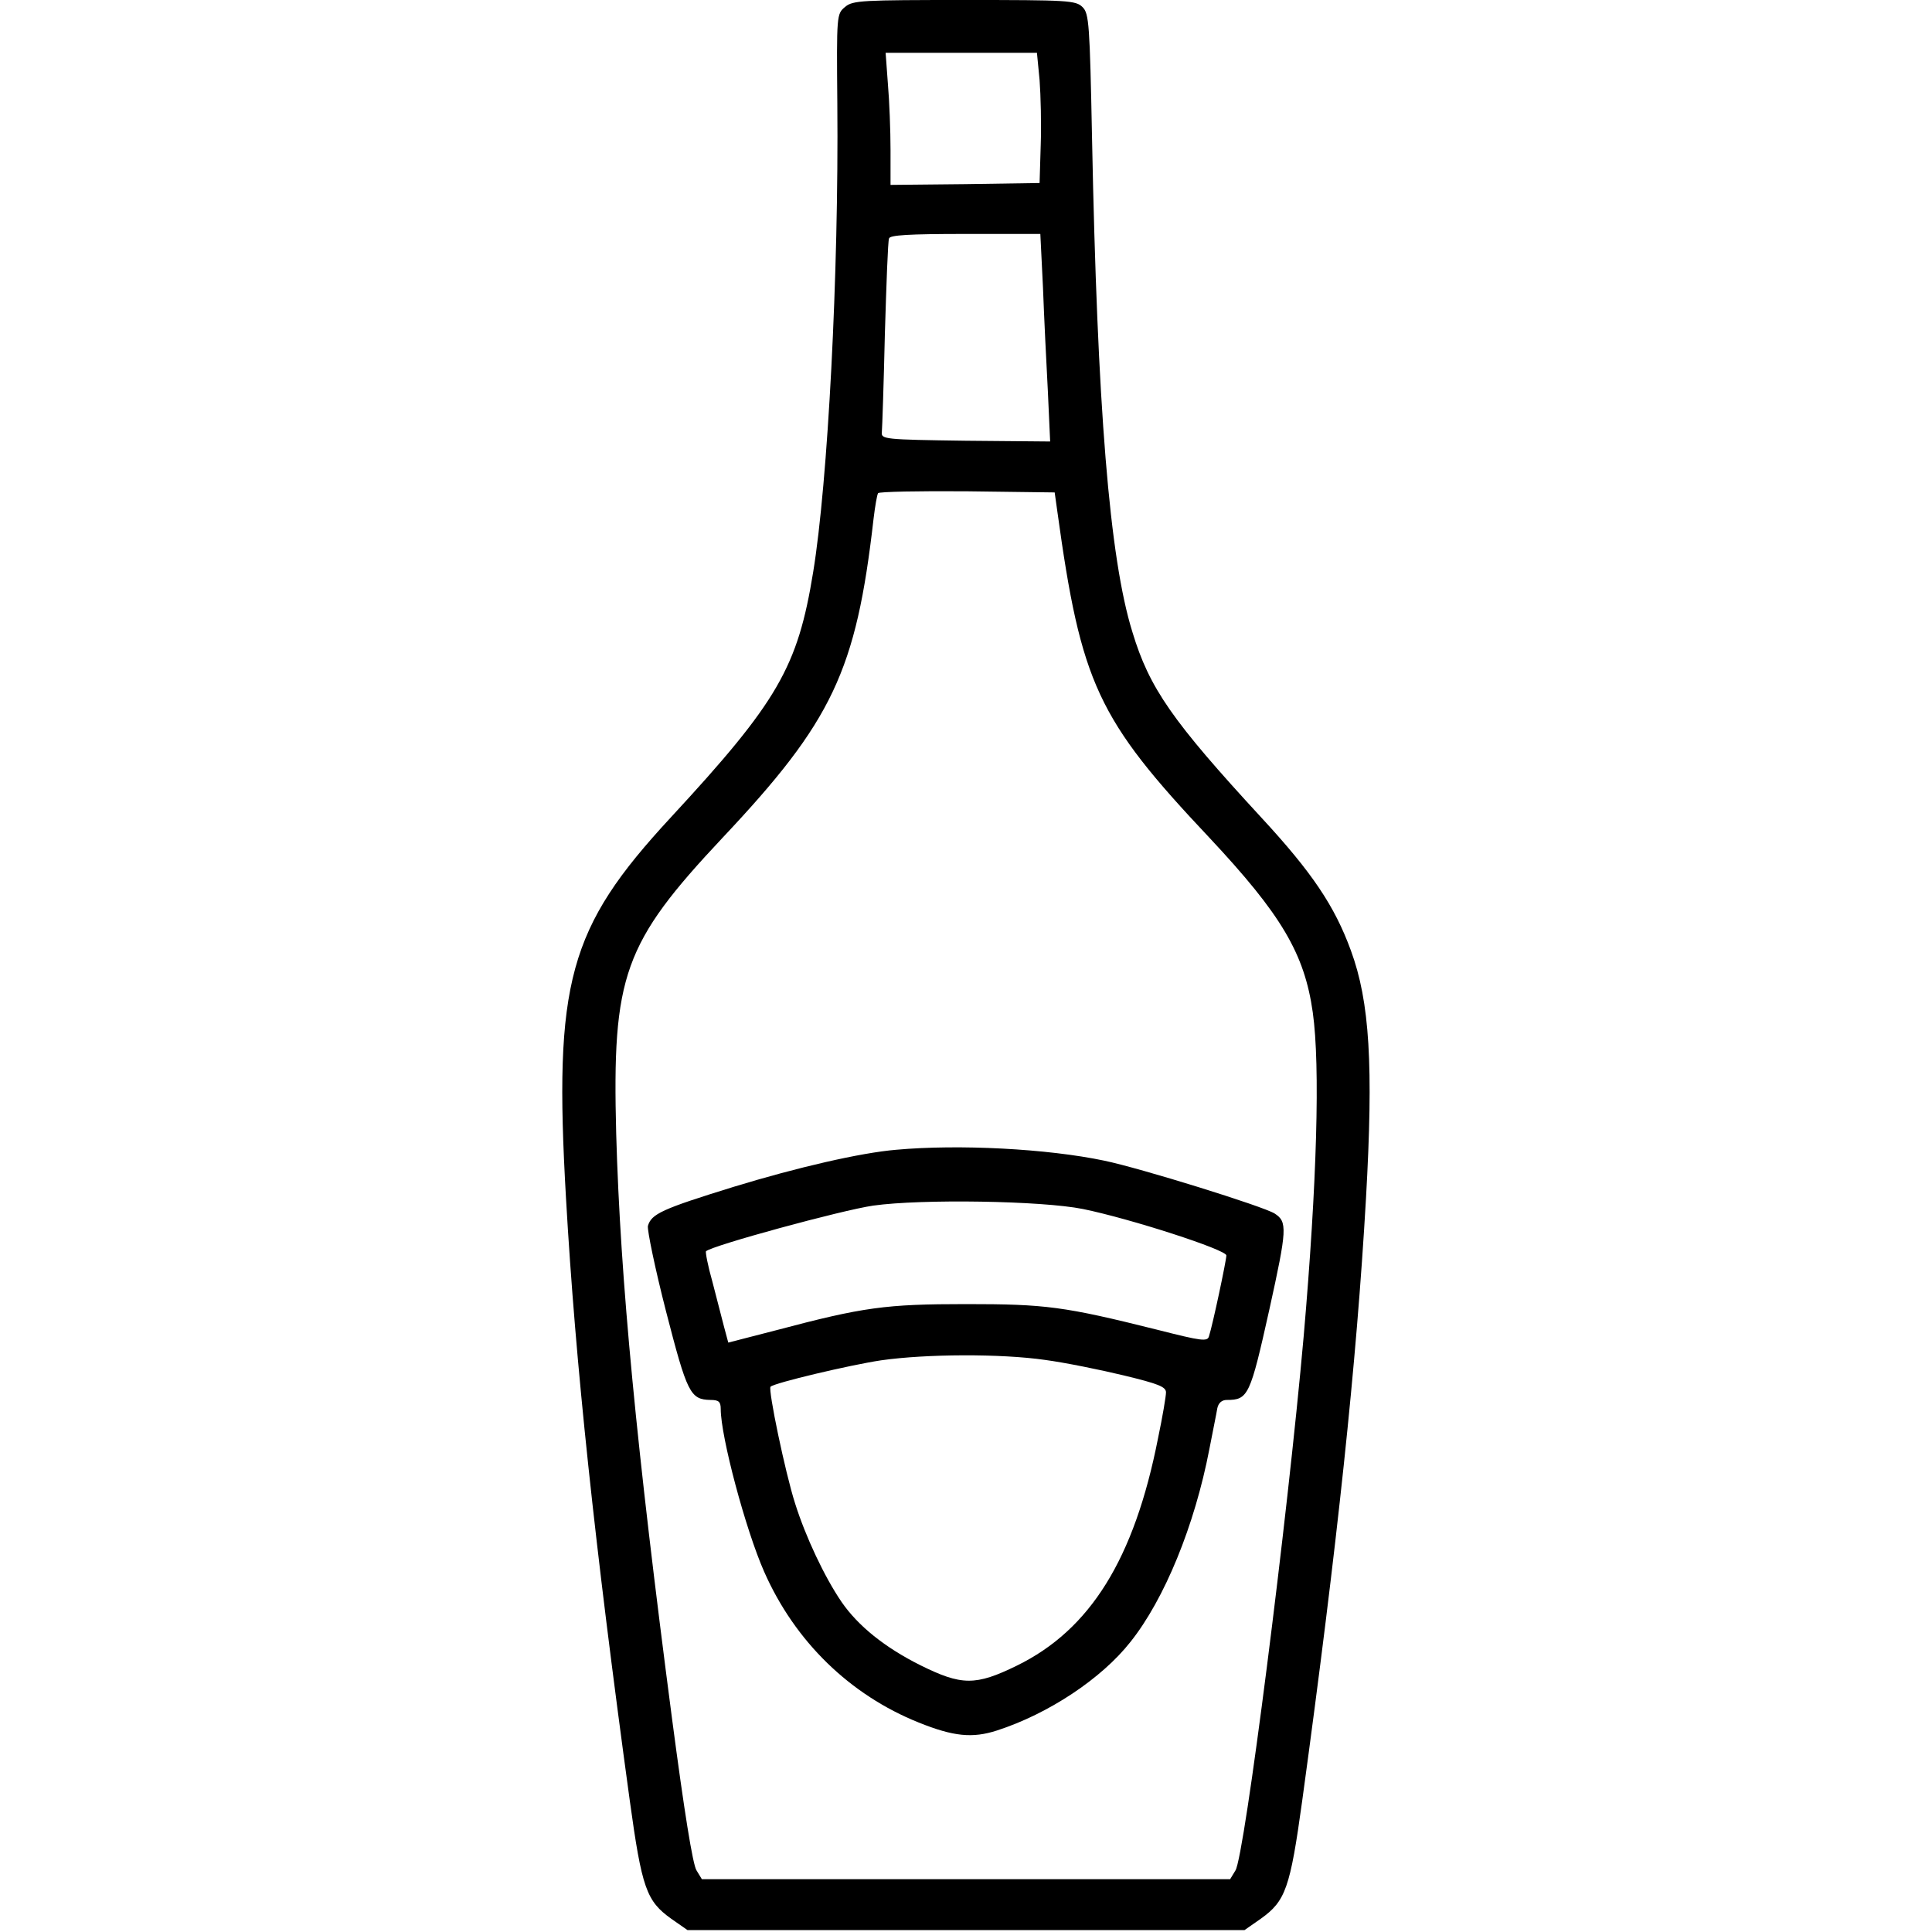
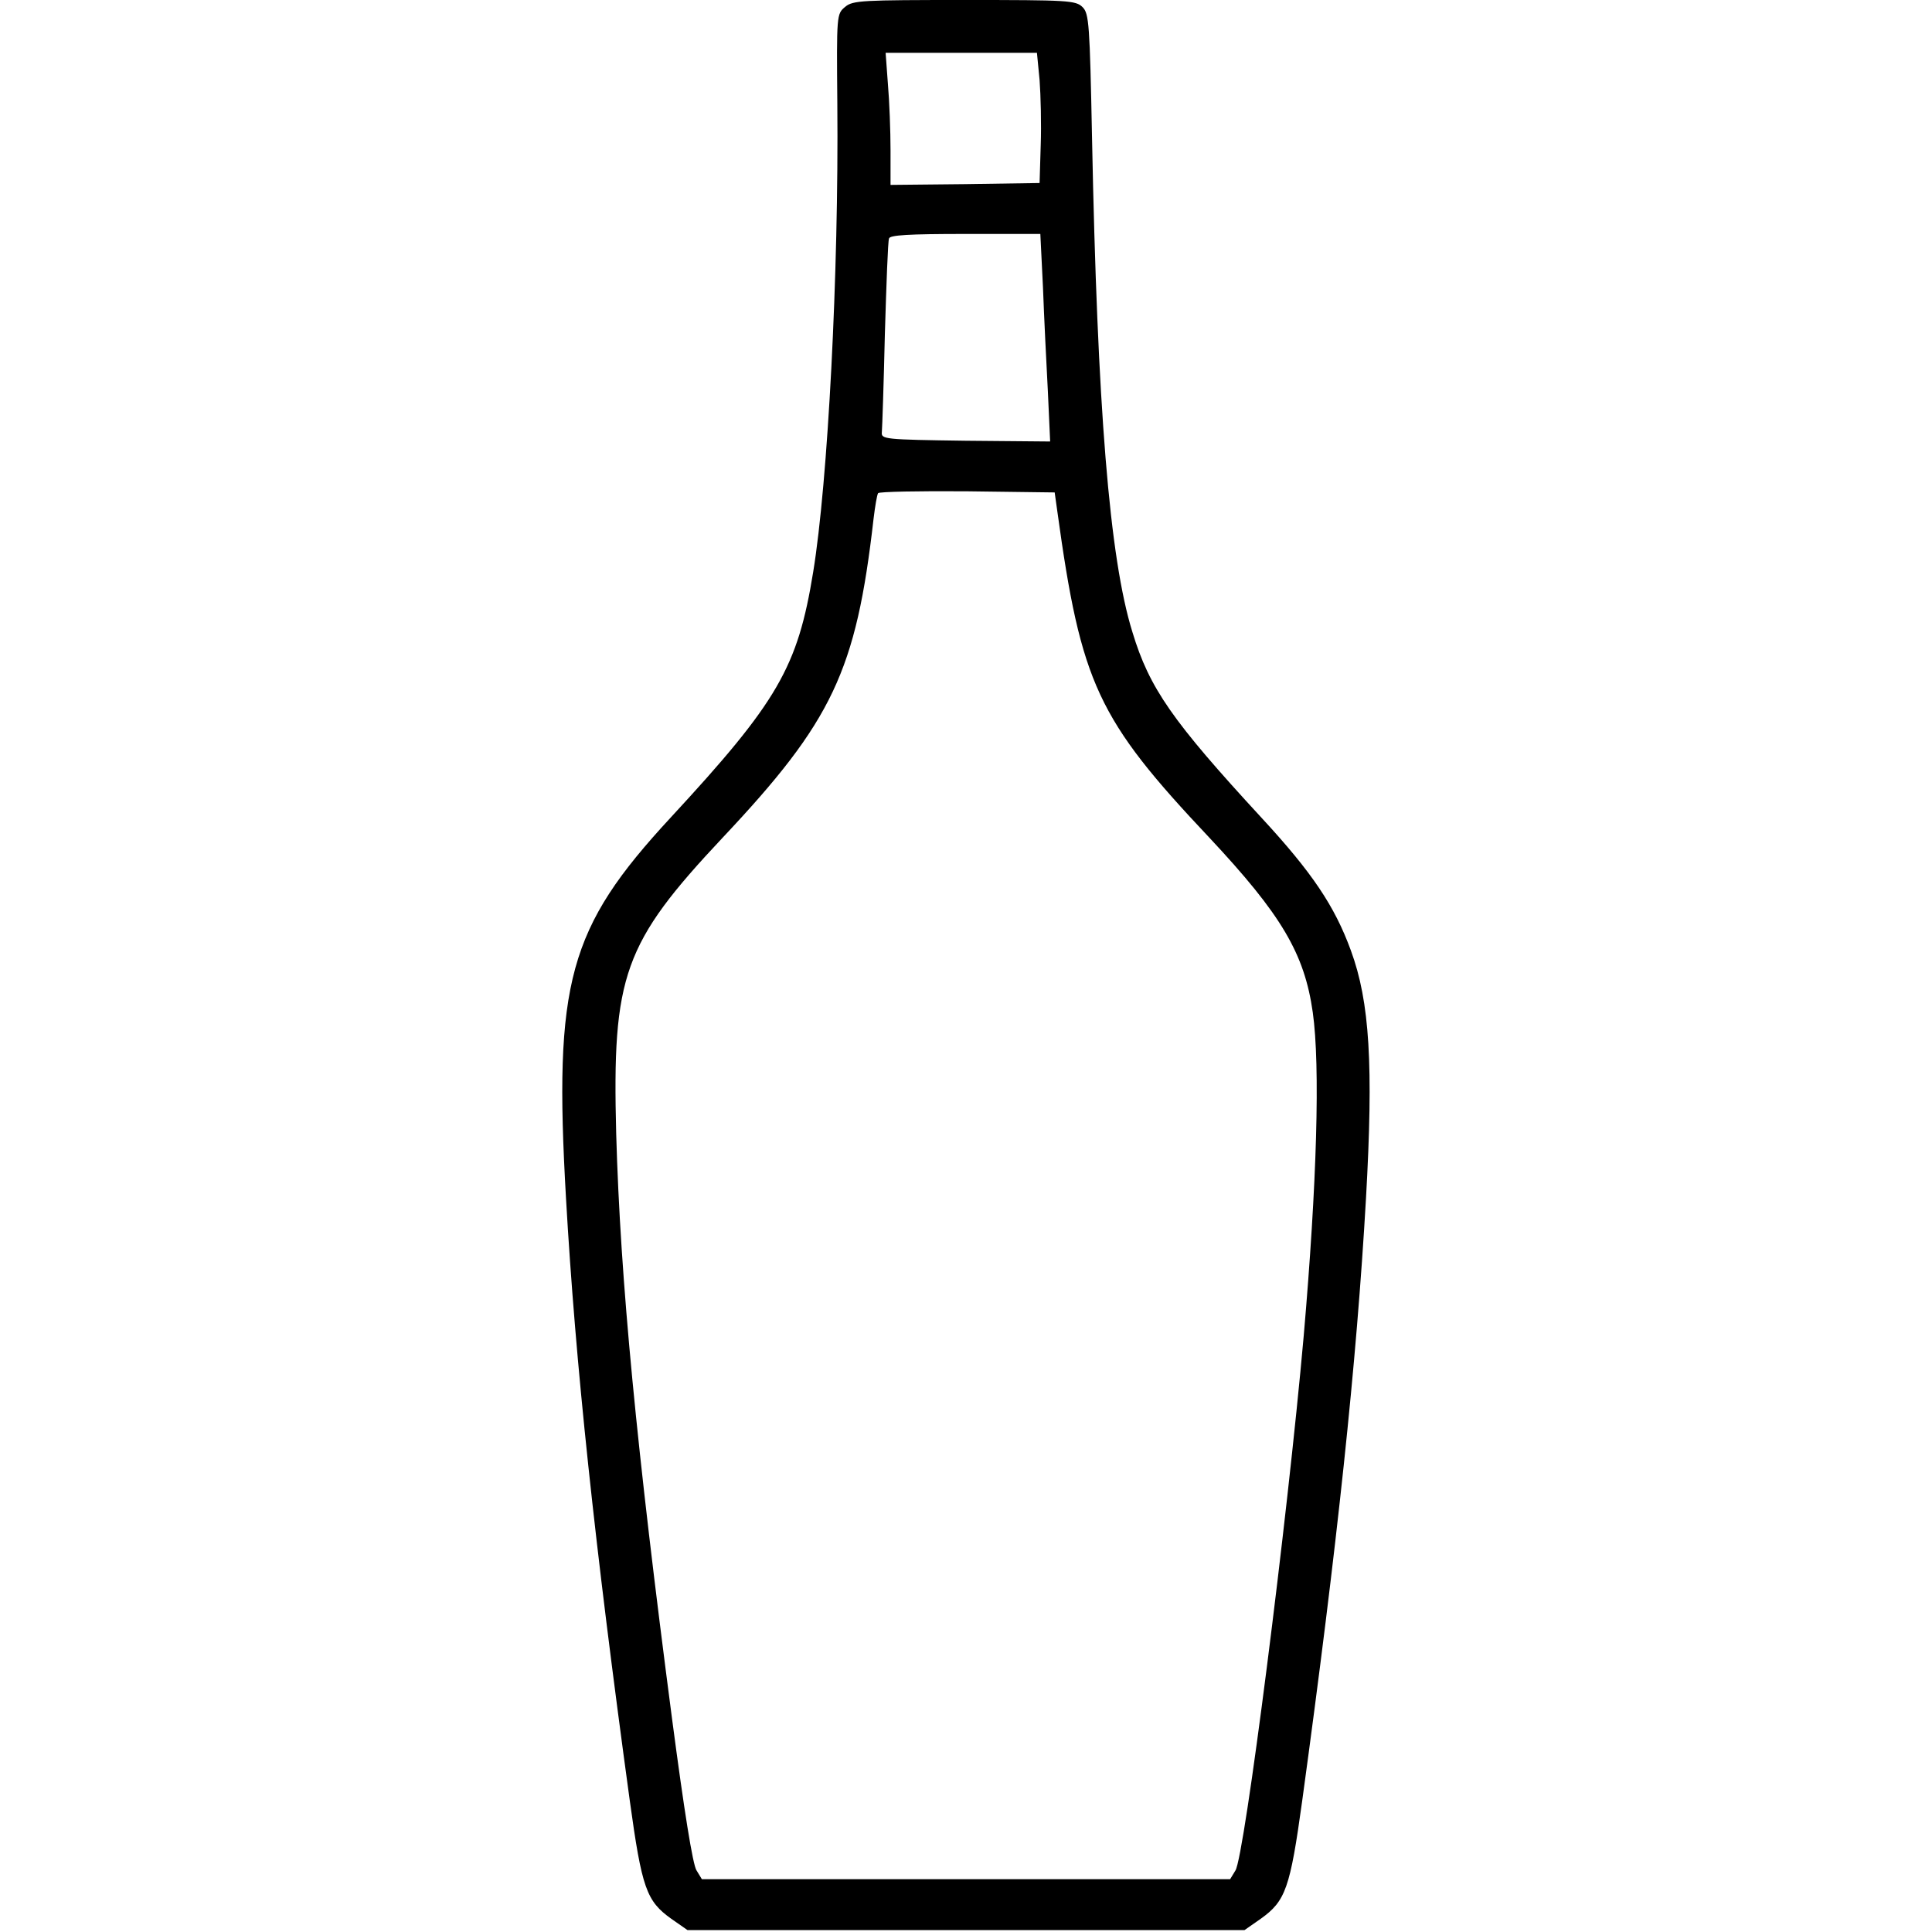
<svg xmlns="http://www.w3.org/2000/svg" version="1.0" width="512pt" height="512pt" viewBox="0 0 512 512" preserveAspectRatio="xMidYMid meet">
  <g transform="translate(0,512) scale(0.1,-0.1)" fill="#000000" stroke="none">
    <path d="M2240 5102 c-23 -19 -23 -20 -21 -258 4 -449 -25 -1002 -64 -1240 -41 -252 -93 -343 -378 -651 -271 -293 -310 -435 -277 -1009 25 -438 76 -917 169 -1596 32 -232 44 -266 110 -313 l43 -30 738 0 738 0 43 30 c66 47 78 81 110 313 93 679 144 1158 169 1596 20 353 10 521 -40 657 -43 118 -103 207 -237 352 -236 256 -297 343 -342 492 -61 196 -93 597 -107 1309 -6 303 -8 330 -25 347 -18 18 -38 19 -313 19 -270 0 -296 -1 -316 -18z m515 -194 c3 -40 5 -118 3 -173 l-3 -100 -197 -3 -198 -2 0 92 c0 51 -3 130 -7 176 l-6 82 201 0 200 0 7 -72z m9 -550 c3 -79 9 -203 13 -276 l6 -132 -224 2 c-217 3 -224 4 -222 23 1 11 5 128 8 260 4 132 8 246 11 253 2 9 52 12 202 12 l199 0 7 -142z m38 -593 c63 -457 106 -550 403 -865 191 -204 252 -307 274 -463 20 -142 11 -453 -24 -857 -43 -486 -157 -1381 -181 -1417 l-14 -23 -700 0 -700 0 -14 23 c-10 14 -33 159 -65 402 -94 717 -137 1162 -148 1550 -11 420 19 505 282 785 291 309 354 442 400 845 4 33 9 63 12 68 2 4 109 6 236 5 l232 -3 7 -50z" />
-     <path d="M2375 2073 c-95 -8 -263 -47 -430 -98 -191 -59 -219 -72 -228 -104 -2 -11 19 -113 48 -226 56 -217 64 -234 118 -235 22 0 27 -5 27 -24 0 -73 66 -320 115 -431 82 -186 228 -327 410 -400 92 -37 142 -42 207 -21 136 44 277 137 354 235 90 113 170 308 209 511 9 47 19 95 21 108 3 14 12 22 25 22 57 0 62 11 113 240 47 213 48 232 14 254 -30 19 -355 120 -451 140 -152 32 -386 44 -552 29z m495 -157 c127 -26 380 -108 380 -123 0 -13 -36 -183 -46 -214 -4 -15 -19 -13 -137 17 -248 62 -296 68 -507 68 -213 0 -272 -8 -502 -69 l-128 -33 -11 41 c-6 23 -20 77 -31 120 -12 42 -19 79 -17 81 15 15 360 109 443 121 128 18 447 13 556 -9z m-100 -400 c52 -7 146 -26 208 -41 91 -22 112 -30 112 -45 0 -10 -9 -64 -21 -121 -63 -321 -180 -508 -374 -603 -110 -54 -147 -53 -256 1 -94 47 -165 104 -209 168 -45 66 -95 172 -123 261 -26 81 -72 302 -65 309 9 10 212 58 293 70 119 17 317 18 435 1z" />
  </g>
</svg>